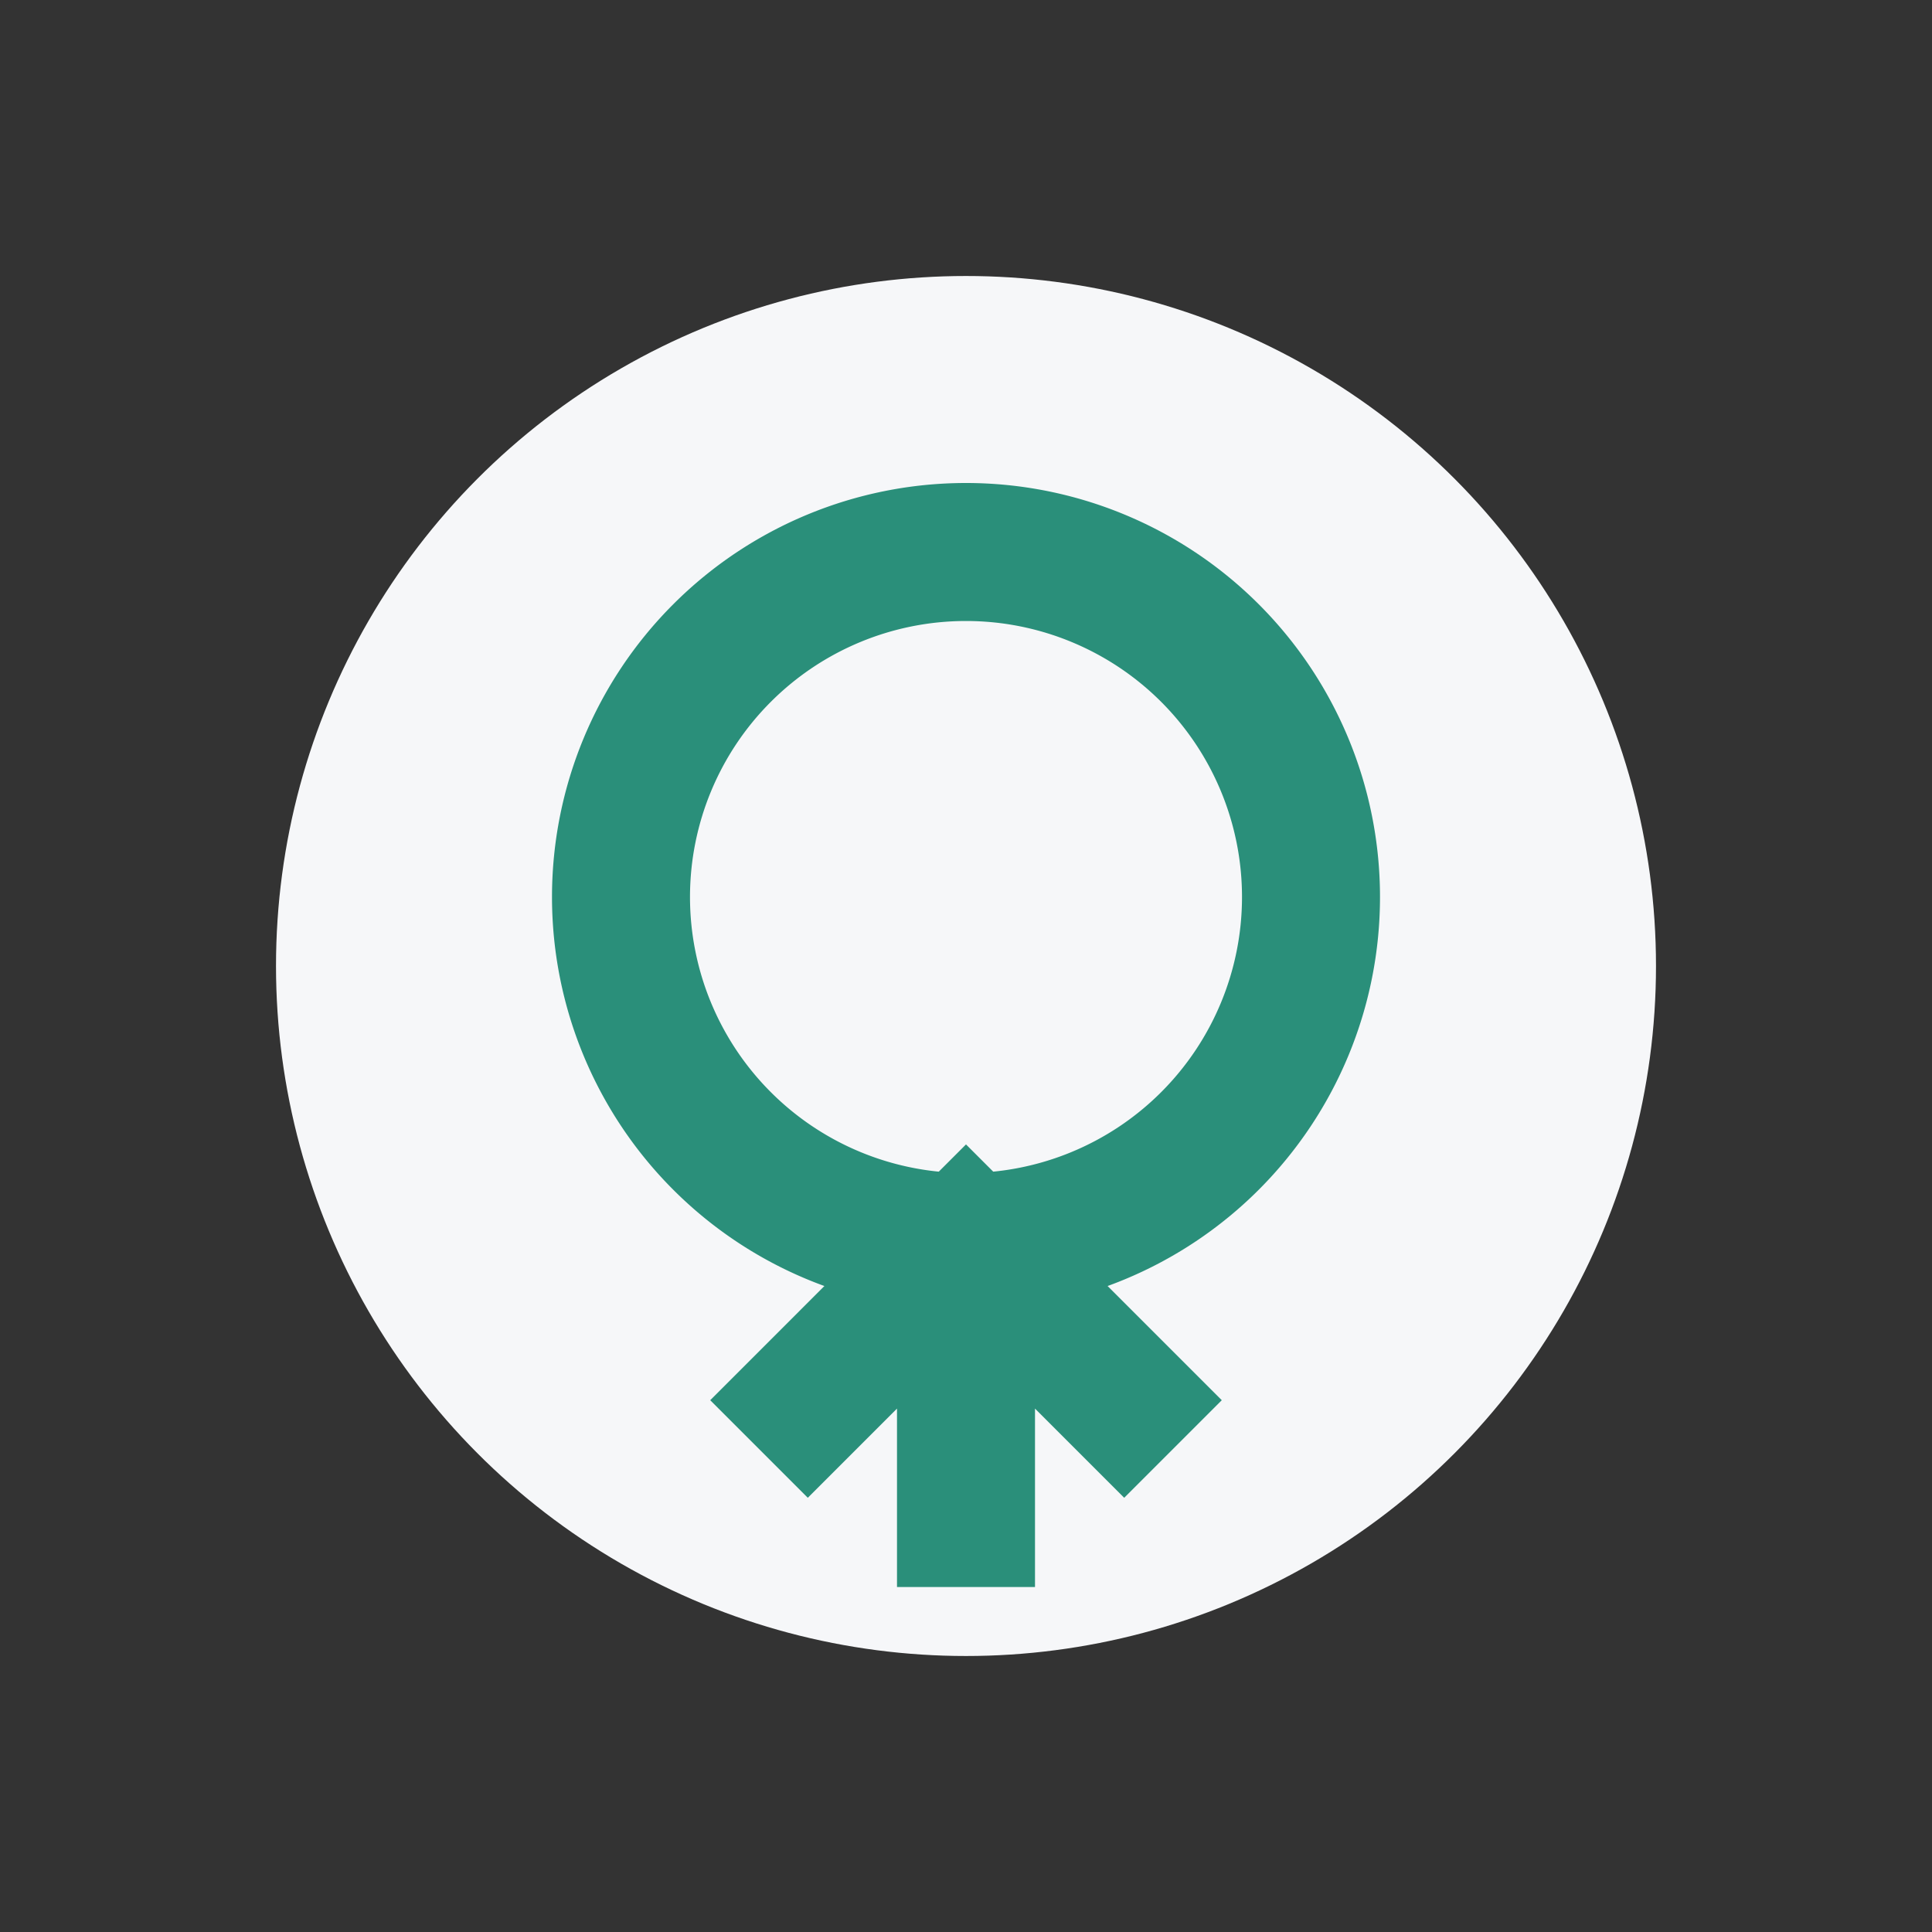
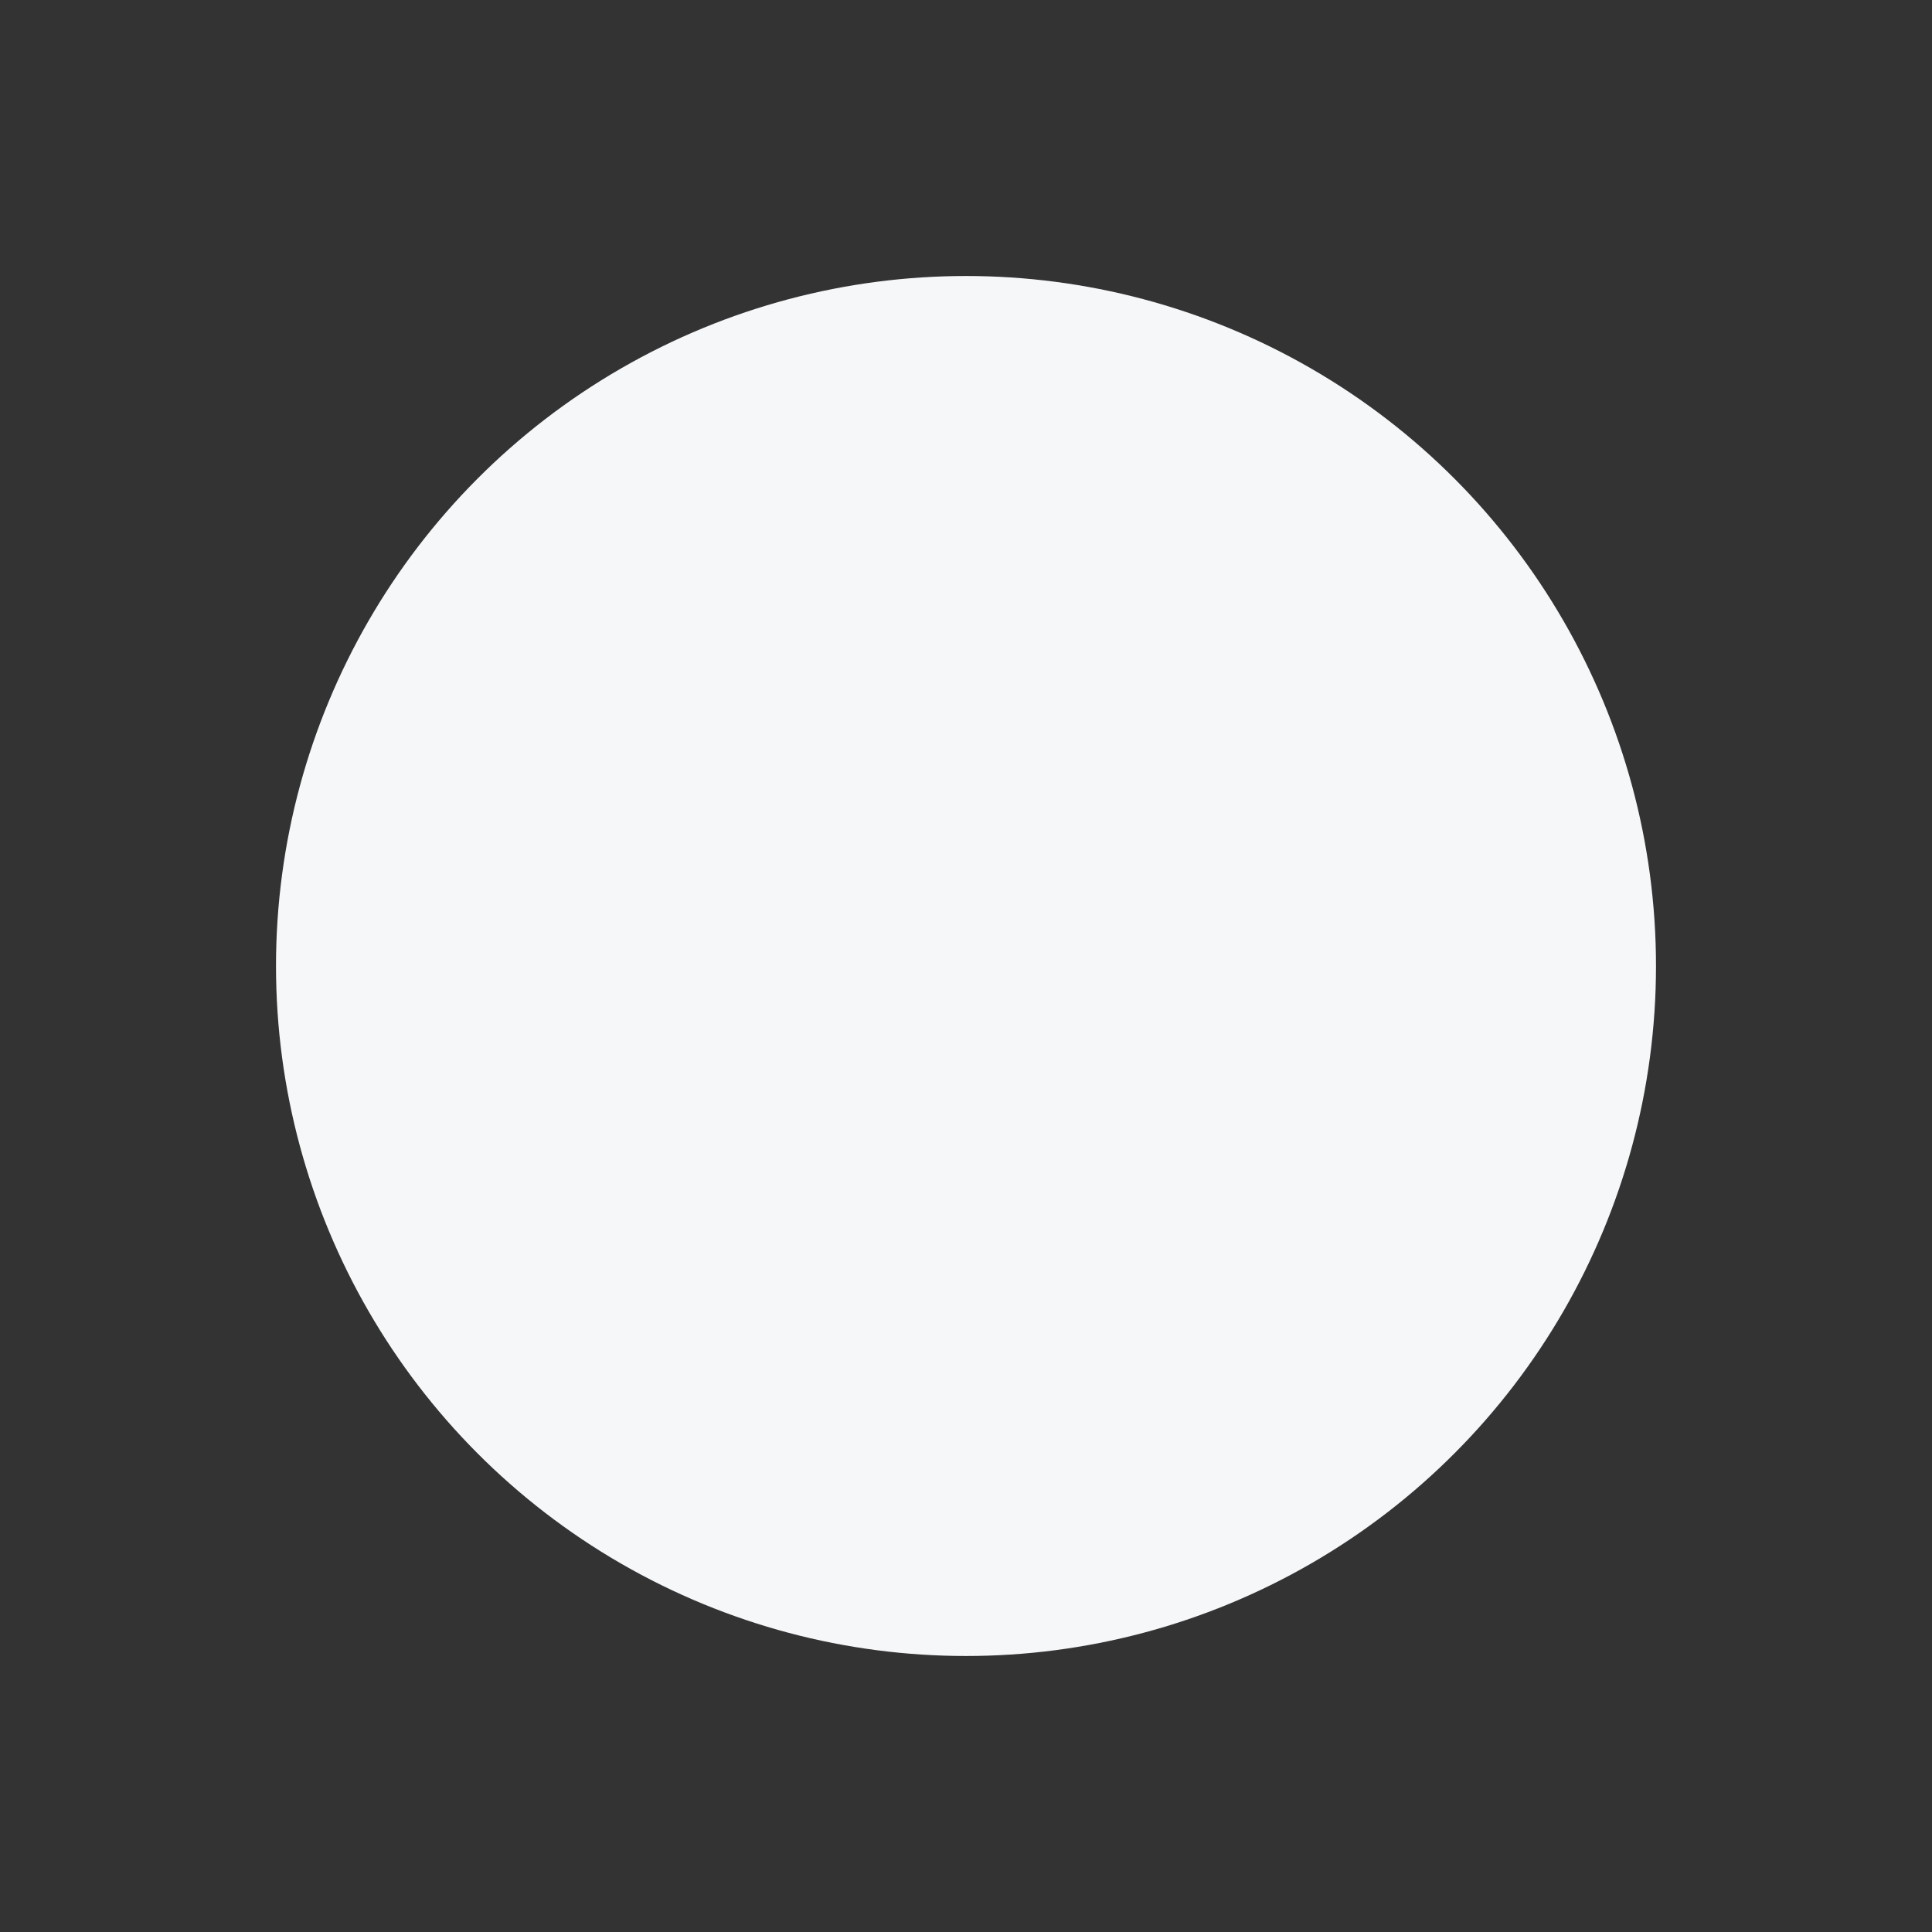
<svg xmlns="http://www.w3.org/2000/svg" width="28" height="28" viewBox="0 0 28 28">
  <rect x="0" y="0" width="28" height="28" fill="#333333" stroke="none" />
  <circle cx="14" cy="14" r="10" fill="#F6F7F9" />
-   <path d="M14 8a5 5 0 100 10 5 5 0 000-10zm0 10v5m-3-2l3-3 3 3" stroke="#2A8F7A" stroke-width="2" fill="none" />
</svg>